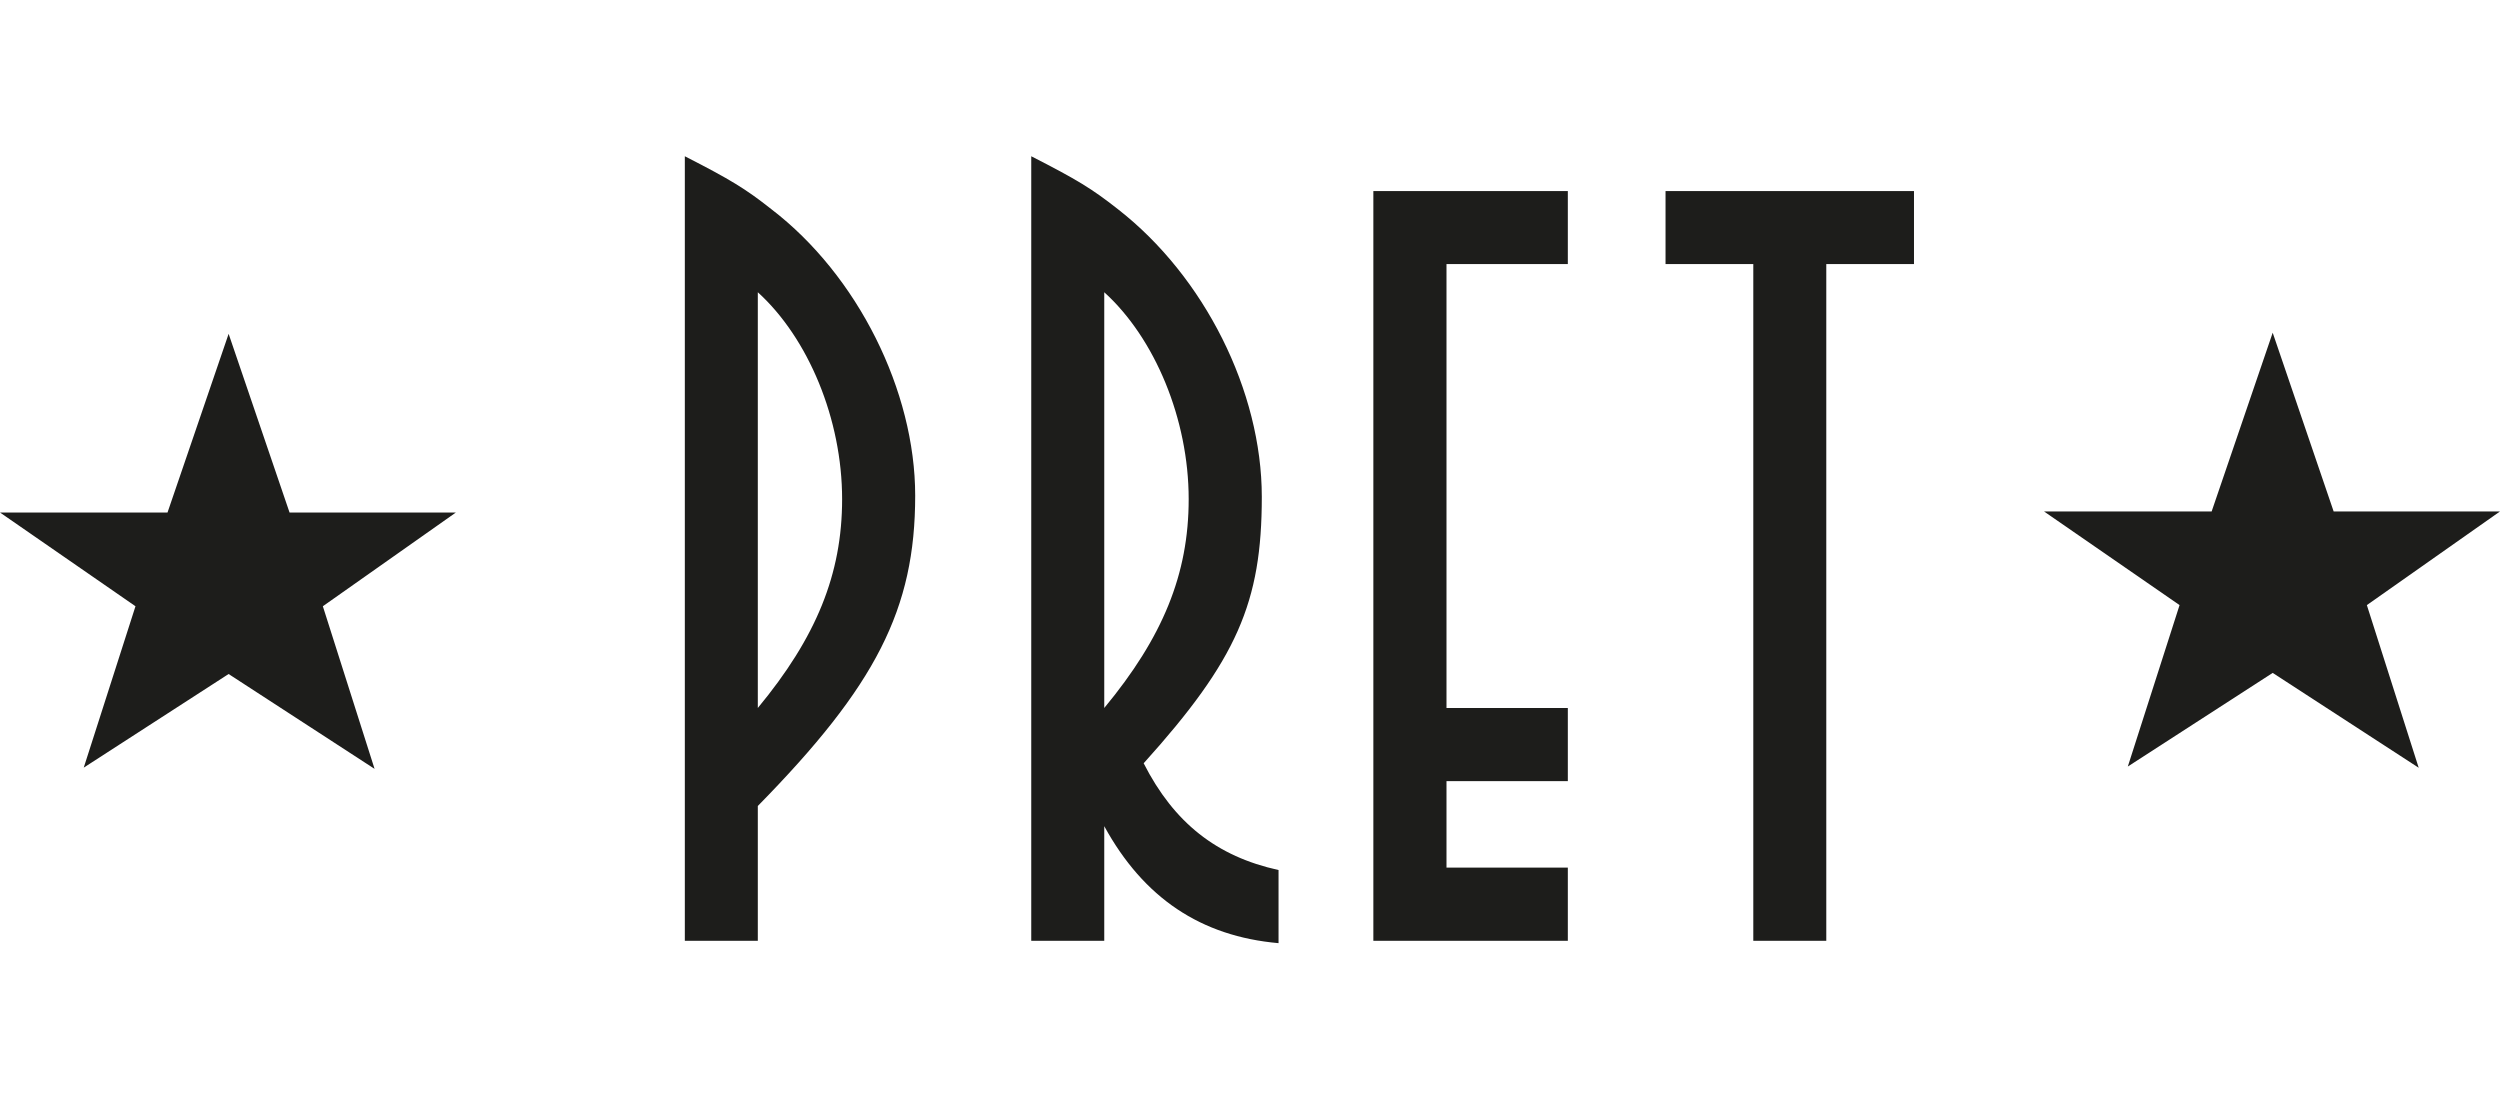
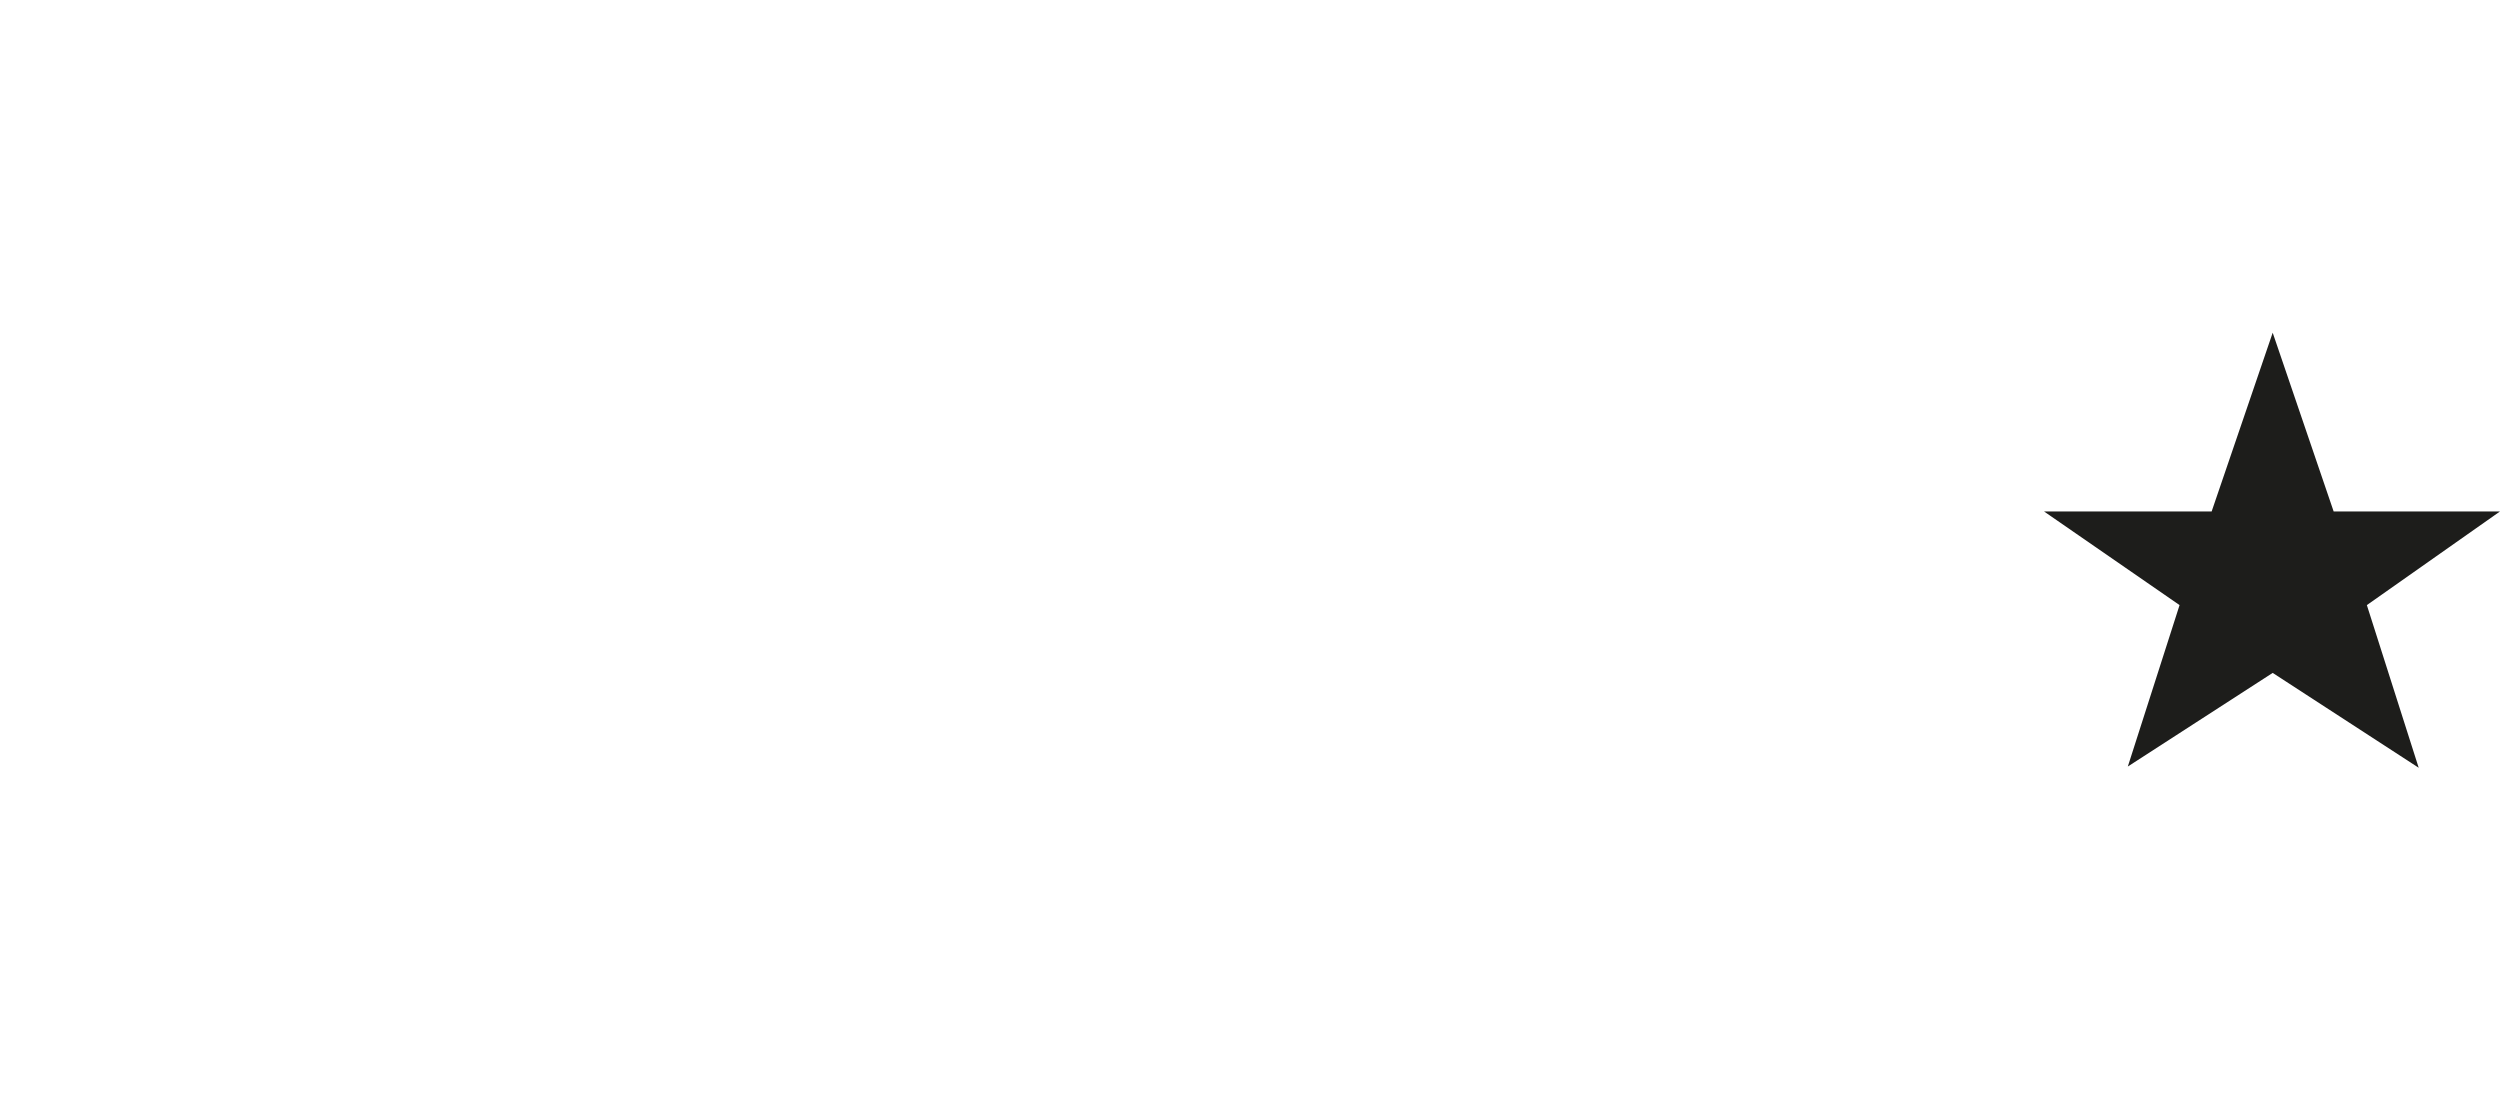
<svg xmlns="http://www.w3.org/2000/svg" fill="none" viewBox="0 0 144 64" height="64" width="144">
-   <path fill="#1D1D1B" d="M48.506 28.75C48.506 33.077 47.017 36.71 43.65 40.78V16.833C46.563 19.479 48.506 24.149 48.506 28.751M52.715 28.548C52.715 22.527 49.409 15.858 44.425 12.045C42.939 10.873 42.098 10.357 39.446 9V54.191H43.65V46.425C50.452 39.495 52.715 35.088 52.715 28.548ZM68.468 28.75C68.468 33.077 66.974 36.71 63.605 40.78V16.833C66.525 19.479 68.468 24.149 68.468 28.751M73.644 54.326V50.114C70.084 49.332 67.621 47.397 65.875 43.964C71.251 38.001 72.68 34.701 72.68 28.62C72.68 22.527 69.372 15.927 64.387 12.045C62.896 10.873 62.057 10.357 59.4 9V54.191H63.605V47.588C65.875 51.731 69.176 53.931 73.644 54.326ZM90.307 54.189V49.975H83.318V44.995H90.307V40.782H83.318V15.211H90.307V11.005H79.105V54.189H90.307ZM110.246 15.21V11.005H95.935V15.21H100.99V54.189H105.194V15.21H110.246ZM13.169 19.229L16.678 29.521H26.258L18.596 34.92L21.575 44.286L13.168 38.823L4.823 44.216L7.804 34.92L0 29.52H9.649L13.169 19.229Z" clip-rule="evenodd" fill-rule="evenodd" />
  <path fill="#1D1D1B" d="M134.418 29.459L130.907 19.164L127.391 29.459H117.735L125.543 34.854L122.562 44.152L130.907 38.759L139.317 44.223L136.331 34.854L144 29.459H134.418Z" />
</svg>